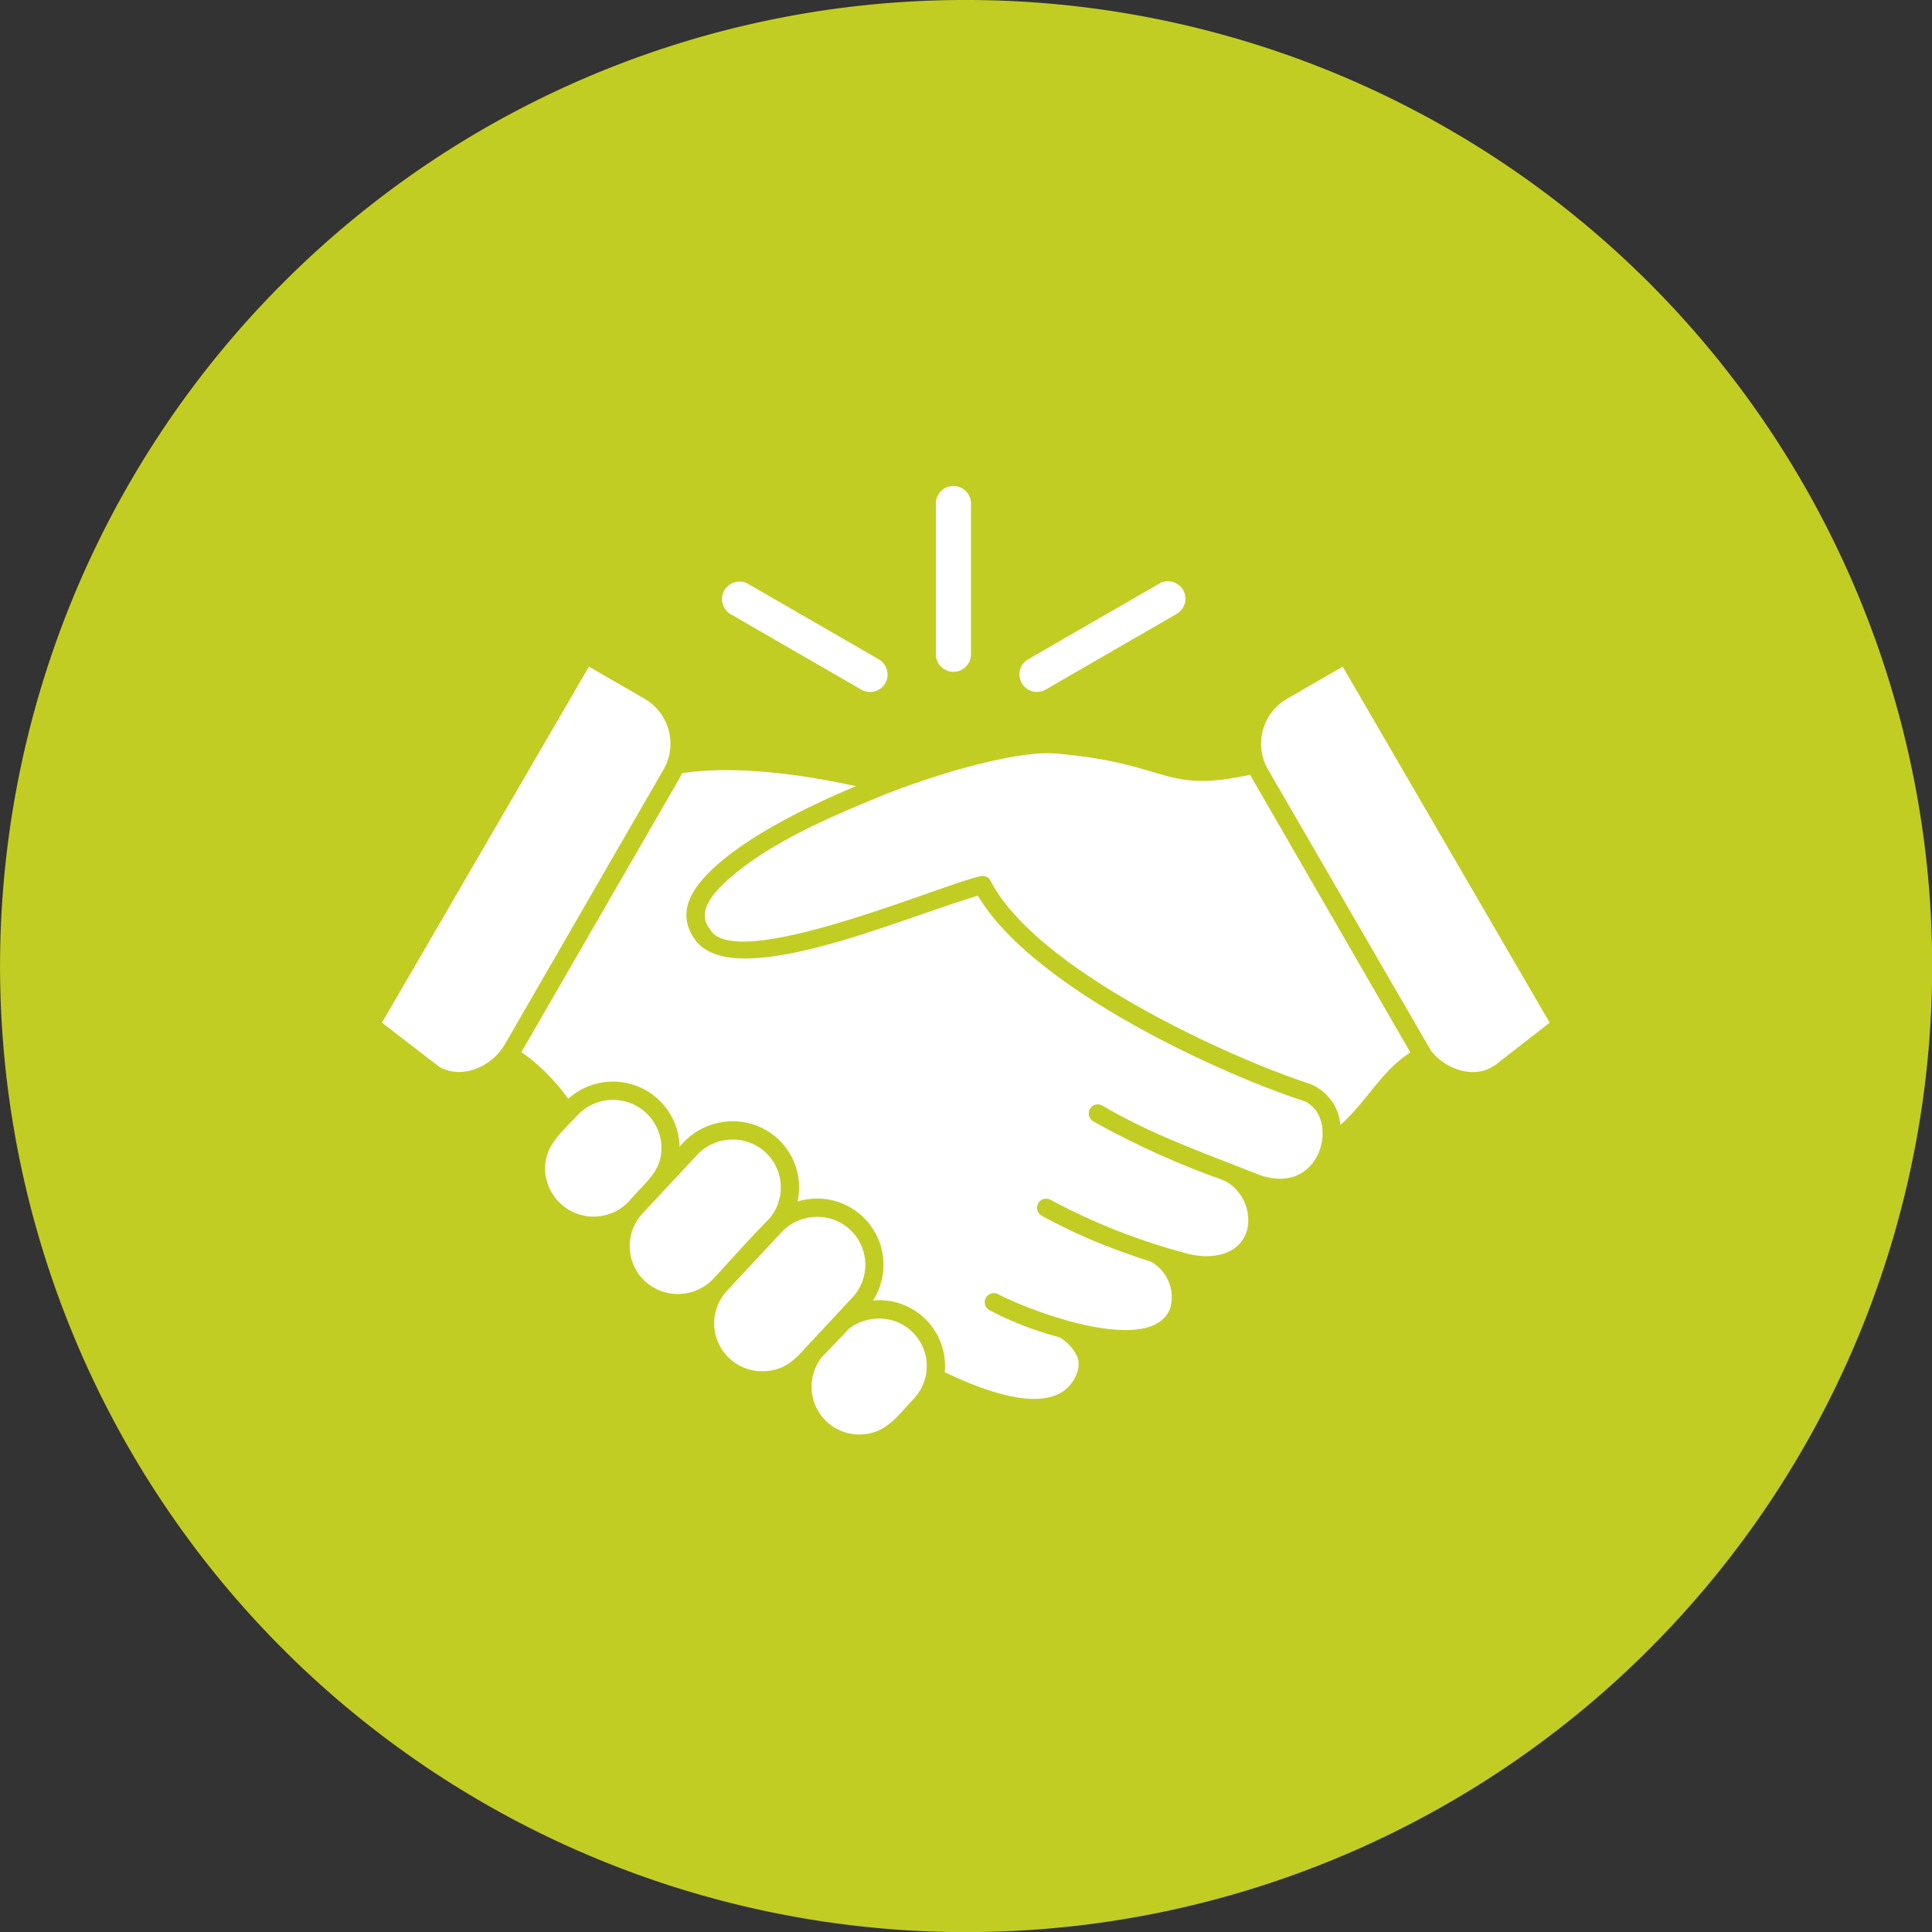
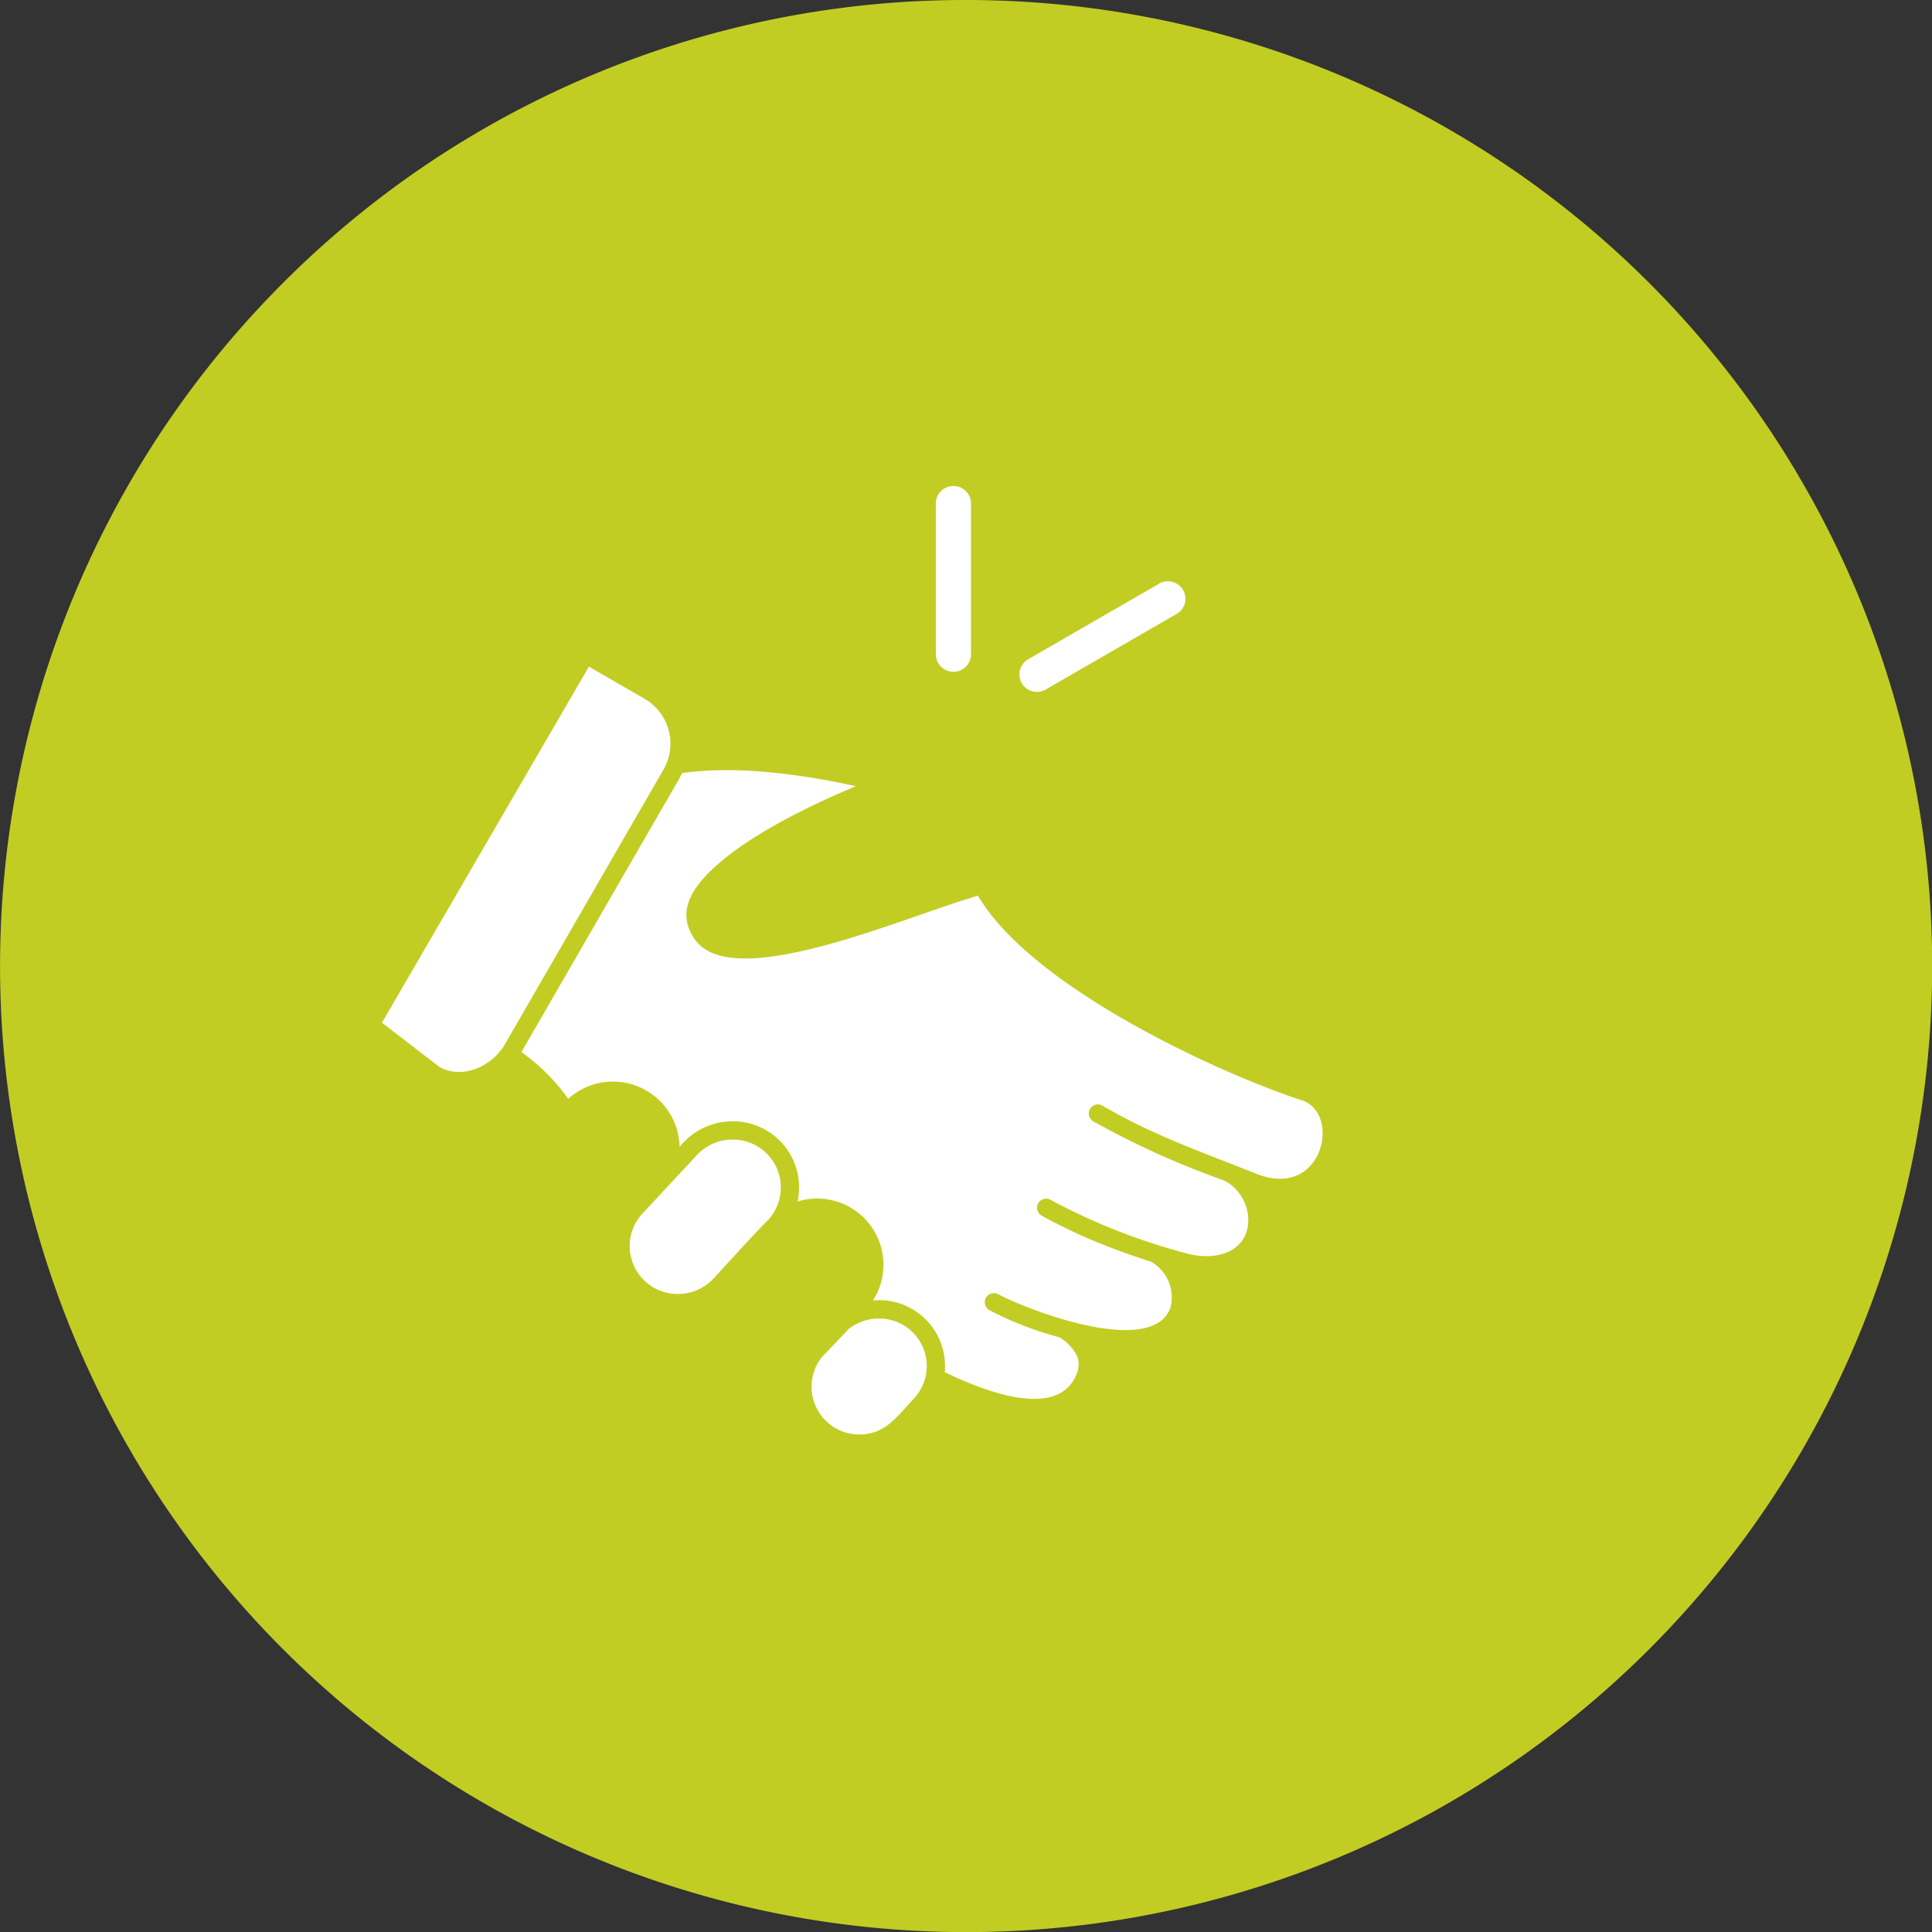
<svg xmlns="http://www.w3.org/2000/svg" width="170" height="170" viewBox="0 0 170 170">
  <rect x="0" y="0" width="170" height="170" fill="#333333" stroke="none" />
  <defs>
    <clipPath id="clip-path">
      <rect id="Rectangle_3216" data-name="Rectangle 3216" width="170" height="170" fill="none" />
    </clipPath>
  </defs>
  <g id="Group_7815" data-name="Group 7815" clip-path="url(#clip-path)">
    <path id="Path_9898" data-name="Path 9898" d="M85,0A85.005,85.005,0,1,1,24.9,24.9,84.735,84.735,0,0,1,85,0" fill="#c2cd23" />
    <path id="Path_9899" data-name="Path 9899" d="M179.212,94.619a1.546,1.546,0,0,1,3.092,0v13.257a1.546,1.546,0,1,1-3.092,0Z" transform="translate(-96.864 -50.309)" fill="#fff" />
    <path id="Path_9900" data-name="Path 9900" d="M207.47,111.579A1.538,1.538,0,1,1,209,114.245l-11.477,6.629a1.538,1.538,0,0,1-1.534-2.667Z" transform="translate(-105.516 -60.197)" fill="#fff" />
-     <path id="Path_9901" data-name="Path 9901" d="M139.028,114.246a1.538,1.538,0,1,1,1.535-2.667l11.477,6.628a1.538,1.538,0,1,1-1.534,2.666Z" transform="translate(-74.727 -60.197)" fill="#fff" />
    <path id="Path_9902" data-name="Path 9902" d="M91.353,127.656,73.142,158.984l5.065,3.9c2.031,1.132,4.627-.064,5.741-1.978L97.923,136.7a4.563,4.563,0,0,0-1.663-6.208Z" transform="translate(-39.533 -68.998)" fill="#fff" fill-rule="evenodd" />
    <path id="Path_9903" data-name="Path 9903" d="M113.705,148.29l-13.858,24a17.448,17.448,0,0,1,4.12,4.114,5.867,5.867,0,0,1,9.8,4.224,5.982,5.982,0,0,1,4.429-2.241,5.82,5.82,0,0,1,5.951,7.055,5.829,5.829,0,0,1,6.64,8.706,5.79,5.79,0,0,1,6.308,6.308c3.641,1.75,9.9,4.154,11.57.251a2.155,2.155,0,0,0,.117-1.564,3.915,3.915,0,0,0-1.587-1.75c-.362-.1-.73-.2-1.091-.315a28.959,28.959,0,0,1-5.059-2.066.8.8,0,0,1,.747-1.418c3.063,1.6,13.648,5.532,15.17,1.161a3.606,3.606,0,0,0-1.709-4.014c-1.2-.385-2.393-.8-3.594-1.26a48.044,48.044,0,0,1-6.028-2.789.8.8,0,0,1,.776-1.4,54.573,54.573,0,0,0,11.711,4.644c3.268.981,5.951-.4,5.666-3.256a3.98,3.98,0,0,0-1.972-3.023l-.578-.227a74.251,74.251,0,0,1-11.069-5.042.8.8,0,0,1,.811-1.382c4.44,2.608,8.881,4.131,13.508,5.98,5.9,2.369,7.533-5.31,4.044-6.447-7.241-2.363-23.736-9.891-28.51-18.007-6.564,1.891-21.536,8.607-24.9,3.857-1.716-2.422-.321-4.674,2.345-6.909,3.017-2.526,7.708-4.878,11.822-6.582-4.633-1.027-10.561-1.855-15.3-1.149Z" transform="translate(-53.967 -79.718)" fill="#fff" fill-rule="evenodd" />
-     <path id="Path_9904" data-name="Path 9904" d="M160.132,155.51c4.113,7.883,21.1,15.533,27.873,17.75a4.239,4.239,0,0,1,2.882,3.693c2.427-2.194,3.635-4.8,6.161-6.383l-13.881-24.04-.216-.4c-7.726,1.692-7.019-1.015-17.143-1.867-2.882-.239-8.717,1.208-14.575,3.431-4.8,1.955-10,4.125-13.759,7.264-1.908,1.6-3.221,3.221-2.1,4.7l.07.1c1.7,2.923,12.679-.928,19.221-3.221,2.059-.718,3.7-1.3,4.568-1.482a.808.808,0,0,1,.9.449" transform="translate(-72.946 -77.959)" fill="#fff" fill-rule="evenodd" />
-     <path id="Path_9905" data-name="Path 9905" d="M242.145,136.747l14.313,24.7c1.336,1.715,3.968,2.585,5.753,1.19l4.691-3.652-18.211-31.328-4.907,2.836a4.553,4.553,0,0,0-1.64,6.255" transform="translate(-130.546 -68.998)" fill="#fff" fill-rule="evenodd" />
    <path id="Path_9906" data-name="Path 9906" d="M164.5,259.44a4.18,4.18,0,0,0-2.643-6.915,4.391,4.391,0,0,0-3.163.869c-.776.834-1.593,1.675-2.381,2.5a4.2,4.2,0,0,0,3.466,6.8c2.188-.087,3.174-1.6,4.72-3.25" transform="translate(-83.998 -136.475)" fill="#fff" fill-rule="evenodd" />
-     <path id="Path_9907" data-name="Path 9907" d="M145.238,244.063l3.723-4a4.212,4.212,0,0,0-3.326-7.031,4.258,4.258,0,0,0-2.941,1.325l-4.832,5.187a4.213,4.213,0,0,0,3.3,7.06c2.013-.082,2.853-1.231,4.073-2.544" transform="translate(-73.906 -125.953)" fill="#fff" fill-rule="evenodd" />
    <path id="Path_9908" data-name="Path 9908" d="M127.958,230.436c1.593-1.709,3.2-3.536,4.837-5.187a4.215,4.215,0,0,0-3.337-7.019,4.26,4.26,0,0,0-2.964,1.348l-4.867,5.228a4.215,4.215,0,0,0,3.361,7,4.272,4.272,0,0,0,2.97-1.366" transform="translate(-65.162 -117.951)" fill="#fff" fill-rule="evenodd" />
-     <path id="Path_9909" data-name="Path 9909" d="M111.747,219.558c1.546-1.821,2.958-2.649,2.871-4.907a4.269,4.269,0,0,0-7.381-2.684c-1.5,1.61-2.935,2.7-2.848,4.878a4.269,4.269,0,0,0,7.358,2.713" transform="translate(-56.42 -113.836)" fill="#fff" fill-rule="evenodd" />
  </g>
</svg>